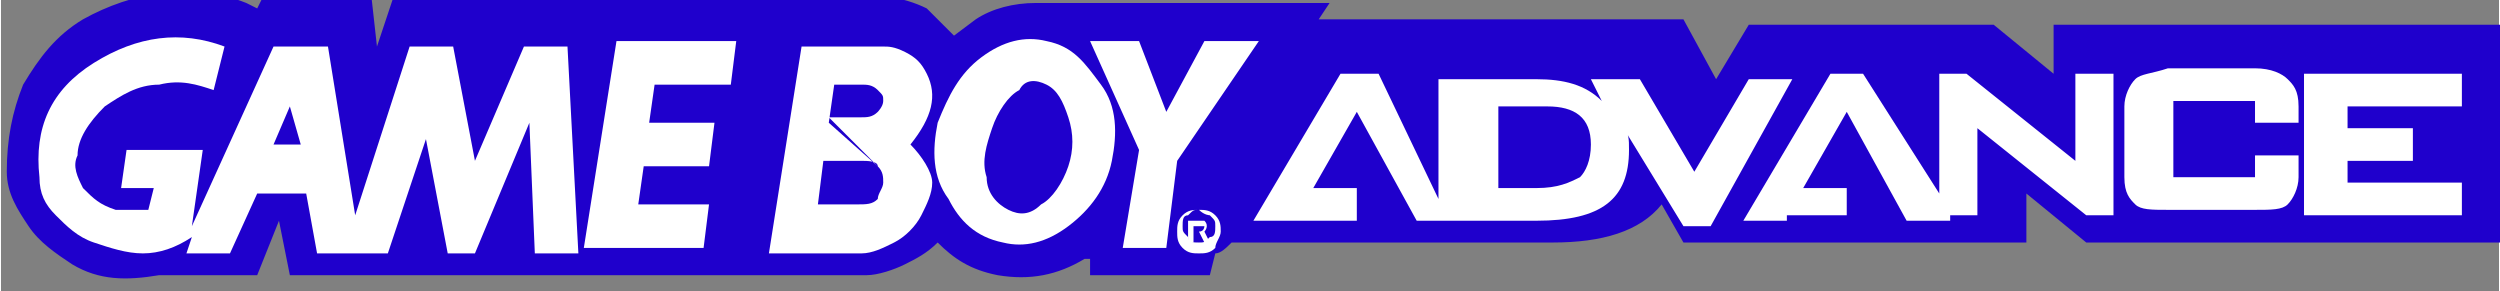
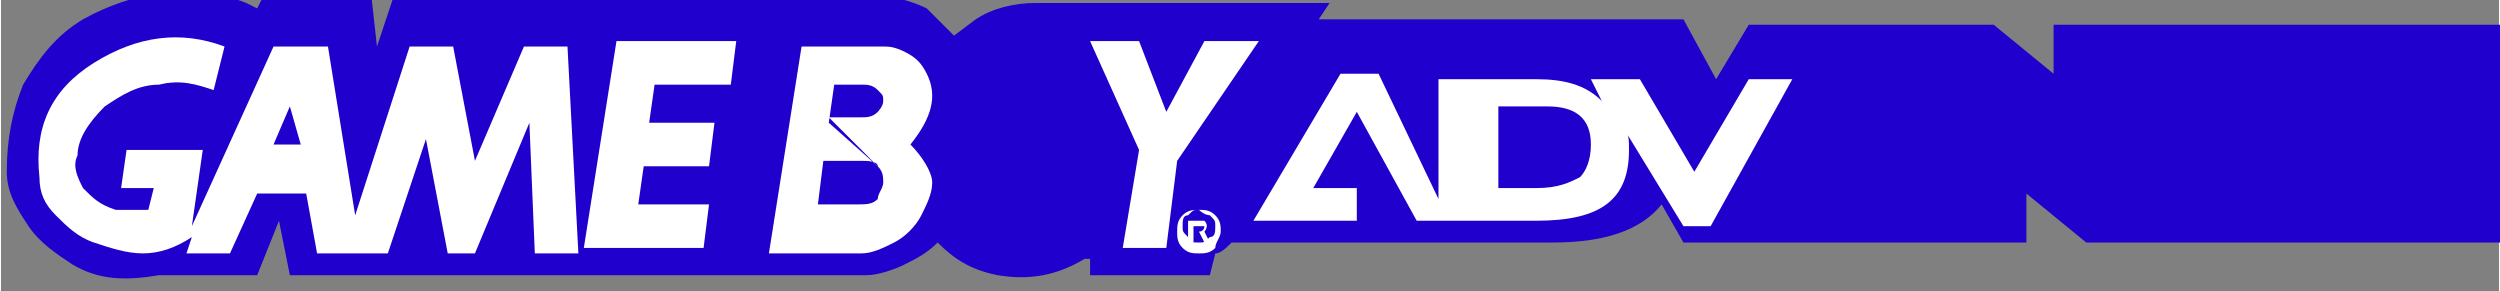
<svg xmlns="http://www.w3.org/2000/svg" id="svg2" viewBox="0 0 1767.5 205.9" width="2500" height="291">
  <rect x="0" y="0" width="1767.5" height="205.9" fill="#808080" stroke="none" />
  <style>.st0{fill:#1f00cc}.st1{fill:#fff}</style>
  <g id="Camada_x0020_1" transform="translate(-3943.885 -5571.296) scale(38.517)">
    <path id="path10" class="st0" d="M126.4 145.3l.4-.6h-5.4c-.4 0-.8.1-1.1.3l-.4.3-.5-.5c-.2-.1-.5-.2-.7-.2h-9.1l-.3.9-.1-.9h-2l-.1.2-.2-.1c-1-.4-2.1-.2-3 .3-.5.3-.8.7-1.1 1.2-.2.5-.3 1-.3 1.6 0 .4.2.7.4 1 .2.3.5.5.8.7.5.3 1 .3 1.6.2h1.8l.4-1 .2 1h10.6c.2 0 .5-.1.7-.2.2-.1.4-.2.6-.4.3.3.6.5 1.1.6.6.1 1.1 0 1.6-.3h.1v.3h2.2l.1-.4c.1 0 .2-.1.3-.2h5.9c.9 0 1.6-.2 2-.7l.4.7h6.3v-.9l1.1.9h7.8v-4h-8.4v.9l-1.1-.9h-4.5l-.6 1-.6-1.1h-6.9v.3z" />
    <path id="path12" class="st1" d="M127.7 146h-.7l-1.6 2.7h1.9v-.6h-.8l.8-1.4 1.1 2h2.2c1.2 0 1.7-.4 1.7-1.3 0-.2 0-.3-.1-.4l1.1 1.8h.5l1.5-2.7h-.8l-1 1.7-1-1.7h-.9l.2.4c-.3-.3-.7-.4-1.2-.4h-1.8v2.2l-1.1-2.3zm2.1.6h1c.5 0 .8.2.8.7 0 .3-.1.5-.2.6-.2.1-.4.2-.8.2h-.7v-1.5h-.1z" />
-     <path id="polygon14" class="st1" d="M136.6 146h-.6l-1.6 2.7h.8v-.1h1.1v-.5h-.8l.8-1.4 1.1 2h.8v-.1h.5V147l2 1.6h.5V146h-.7v1.6l-2-1.6h-.5v2.2z" />
-     <path id="path16" class="st1" d="M141.6 146.1c-.1.1-.2.3-.2.5v1.3c0 .3.1.4.2.5.1.1.3.1.6.1h1.6c.3 0 .5 0 .6-.1.1-.1.2-.3.2-.5v-.4h-.8v.4h-1.5v-1.4h1.5v.4h.8v-.3c0-.3-.1-.4-.2-.5-.1-.1-.3-.2-.6-.2h-1.6c-.3.1-.5.1-.6.2z" />
-     <path id="polygon18" class="st1" d="M145.5 147v-.4h2.1v-.6h-2.9v2.6h2.9v-.6h-2.1v-.4h1.2v-.6z" />
    <path id="path20" class="st1" d="M106.5 145.5c-.8-.3-1.6-.2-2.4.3-.8.5-1.1 1.2-1 2.1 0 .3.1.5.3.7.2.2.4.4.7.5.3.1.6.2.9.2.3 0 .6-.1.9-.3l-.1.3h.8l.5-1.1h.9l.2 1.1h1.3l.7-2.1.4 2.1h.5l1-2.4.1 2.4h.8l-.2-3.8h-.8l-.9 2.1-.4-2.1h-.8l-1 3.1-.5-3.1h-1l-1.5 3.3.2-1.4h-1.4l-.1.7h.6l-.1.4h-.6c-.3-.1-.4-.2-.6-.4-.1-.2-.2-.4-.1-.6 0-.3.2-.6.5-.9.3-.2.6-.4 1-.4.4-.1.7 0 1 .1l.2-.8zm1.4 1.8h-.5l.3-.7.2.7z" />
    <path id="polygon22" class="st1" d="M115.9 145.4h-2.2l-.6 3.8h2.2l.1-.8h-1.3l.1-.7h1.2l.1-.8h-1.2l.1-.7h1.4z" />
    <path id="polygon24" class="st1" d="M125.5 145.4h-1l-.7 1.3-.5-1.3h-.9l.9 2-.3 1.8h.8l.2-1.6z" />
-     <path id="path26" class="st1" d="M121.6 145.4c-.4-.1-.8 0-1.2.3-.4.3-.6.7-.8 1.2-.1.5-.1 1 .2 1.4.2.4.5.7 1 .8.4.1.8 0 1.2-.3.4-.3.7-.7.8-1.2.1-.5.1-1-.2-1.4s-.5-.7-1-.8zm0 .8c.2.1.3.3.4.6.1.3.1.6 0 .9-.1.3-.3.6-.5.7-.2.2-.4.2-.6.1-.2-.1-.4-.3-.4-.6-.1-.3 0-.6.1-.9.1-.3.3-.6.5-.7.1-.2.3-.2.5-.1z" />
    <path id="path28" class="st1" d="M119 145.6c-.2-.1-.3-.1-.4-.1h-1.5l-.6 3.8h1.7c.2 0 .4-.1.6-.2.2-.1.4-.3.5-.5.1-.2.2-.4.2-.6 0-.2-.2-.5-.4-.7.4-.5.5-.9.3-1.3-.1-.2-.2-.3-.4-.4zm-1.4 1.3l.1-.7h.5c.1 0 .2 0 .3.1.1.1.1.1.1.2s-.1.2-.1.2c-.1.1-.2.1-.3.1h-.6l.9.9c.1.1.1.2.1.3 0 .1-.1.2-.1.3-.1.1-.2.1-.4.1h-.7l.1-.8h.7c.1 0 .3 0 .3.1l-.9-.8z" />
    <path id="path30" class="st1" d="M124.8 148.9c0-.1 0-.2-.1-.3-.1-.1-.2-.1-.3-.1-.1 0-.2 0-.3.1-.1.1-.1.2-.1.3 0 .1 0 .2.1.3.1.1.2.1.3.1.1 0 .2 0 .3-.1 0-.1.1-.2.1-.3zm-.2-.3c.1.1.1.1.1.2s0 .2-.1.2c-.1.1-.1.1-.2.1s-.2 0-.2-.1c-.1-.1-.1-.1-.1-.2s0-.2.1-.2c.1-.1.1-.1.2-.1.1.1.2.1.2.1z" />
    <path id="path32" class="st1" d="M124.5 148.7H124.2v.4h.1v-.2h.1l.1.2h.1l-.1-.2s.1-.1 0-.2c.1 0 .1 0 0 0zm0 .1s0 .1-.1.1h-.1v-.1h.2c0-.1 0-.1 0 0z" />
  </g>
</svg>